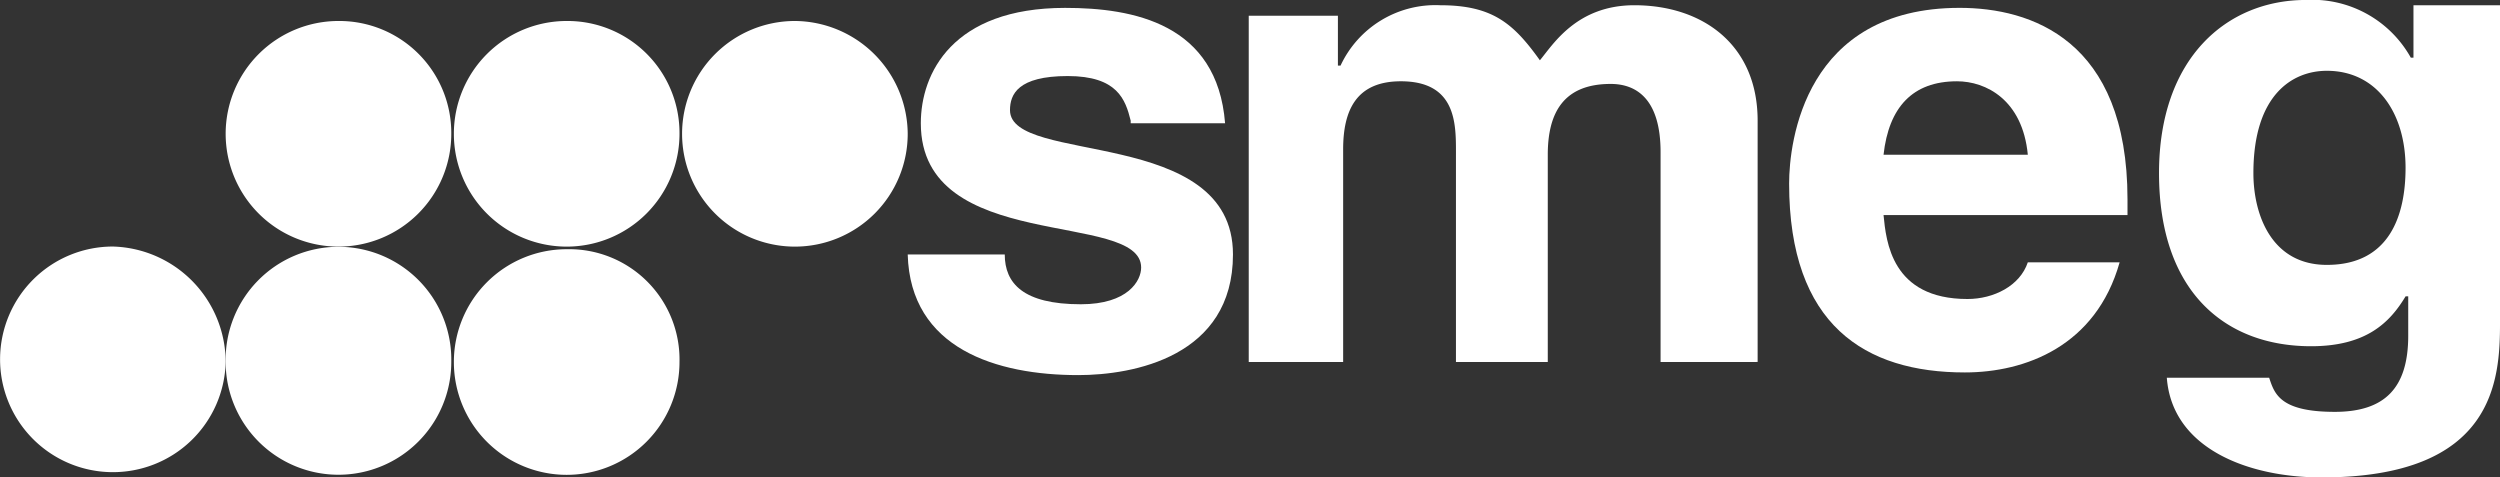
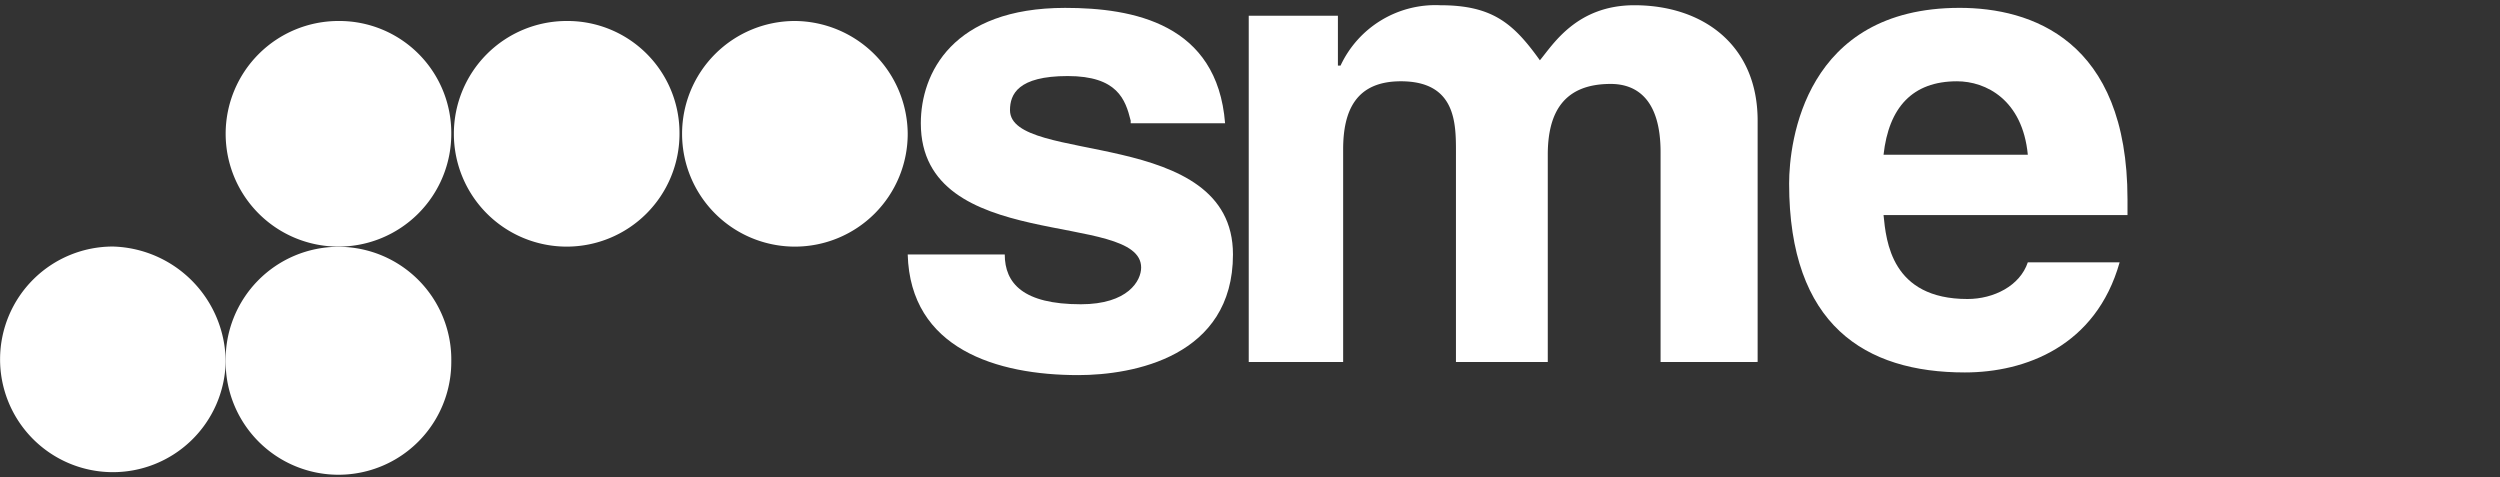
<svg xmlns="http://www.w3.org/2000/svg" data-name="Group 3" width="213.408" height="40.754" viewBox="0 0 213.408 40.754">
  <rect x="0" y="0" width="213.408" height="40.754" fill="#333333" stroke="none" />
  <path data-name="Path 18" d="M96.519 10.298c-.447-1.792-1.12-3.806-5.377-3.806s-4.926 1.567-4.926 2.912c0 4.7 19.034 1.341 19.034 12.316 0 8.731-8.51 10.3-13.21 10.3-6.944 0-14.334-2.239-14.555-10.3h8.284c0 2.461 1.567 4.253 6.492 4.253 4.032 0 5.151-2.014 5.151-3.133 0-4.926-18.808-1.12-18.808-12.316 0-4.253 2.686-9.851 12.316-9.851 5.819 0 12.989 1.341 13.657 9.851h-8.059z" fill="#fff" fill-rule="evenodd" />
  <path data-name="Path 19" d="M149.811 30.899h-8.059V12.984c0-4.479-2.018-5.819-4.257-5.819-4.027 0-5.372 2.461-5.372 6.045v17.689h-7.838V12.984c0-2.46 0-6.045-4.7-6.045-3.81 0-4.93 2.465-4.93 5.824v18.136h-8.059V1.341h7.612v4.257h.226a8.936 8.936 0 018.51-5.151c4.474 0 6.266 1.567 8.506 4.7 1.12-1.345 3.138-4.7 8.063-4.7 5.819 0 10.524 3.359 10.524 9.851v20.6z" fill="#fff" fill-rule="evenodd" />
  <path data-name="Path 20" d="M180.939 22.393c-2.018 7.165-8.063 9.4-13.214 9.4-8.506 0-15-4.032-15-16.122 0-3.585 1.345-15 14.555-15 6.045 0 14.33 2.686 14.33 16.343v1.345h-20.825c.221 2.239.673 7.165 7.165 7.165 2.239 0 4.479-1.12 5.151-3.133zm-7.838-9.183c-.447-4.7-3.585-6.271-6.045-6.271-3.81 0-5.824 2.239-6.271 6.271z" fill="#fff" fill-rule="evenodd" />
-   <path data-name="Path 21" d="M213.409.447V27.54c0 4.93-.452 13.215-15.228 13.215-6.271 0-12.763-2.465-13.214-8.51h8.736c.447 1.345.894 2.912 5.6 2.912 4.253 0 6.271-2.018 6.271-6.5v-3.359h-.226c-1.345 2.239-3.359 4.257-8.063 4.257-7.386 0-12.984-4.7-12.984-14.781 0-9.851 5.819-14.777 12.537-14.777a9.638 9.638 0 018.957 4.926h.226V.447zm-14.781 22.164c5.372 0 6.718-4.253 6.718-8.284 0-4.7-2.465-8.284-6.718-8.284-2.912 0-6.271 2.014-6.271 8.731 0 3.585 1.566 7.837 6.271 7.837" fill="#fff" fill-rule="evenodd" />
  <path data-name="Path 22" d="M19.264 30.896a9.63 9.63 0 11-9.63-9.851 9.9 9.9 0 019.63 9.851" fill="#fff" fill-rule="evenodd" />
  <path data-name="Path 23" d="M38.523 30.896a9.63 9.63 0 11-19.26 0 9.632 9.632 0 1119.26 0" fill="#fff" fill-rule="evenodd" />
-   <path data-name="Path 24" d="M58.004 30.899a9.63 9.63 0 11-9.63-9.625 9.42 9.42 0 019.63 9.625" fill="#fff" fill-rule="evenodd" />
  <path data-name="Path 25" d="M38.523 11.417a9.63 9.63 0 11-9.63-9.625 9.559 9.559 0 019.63 9.625" fill="#fff" fill-rule="evenodd" />
  <path data-name="Path 26" d="M58.004 11.417a9.63 9.63 0 11-9.63-9.625 9.559 9.559 0 019.63 9.625" fill="#fff" fill-rule="evenodd" />
  <path data-name="Path 27" d="M77.485 11.417a9.63 9.63 0 11-9.63-9.625 9.7 9.7 0 019.63 9.625" fill="#fff" fill-rule="evenodd" />
</svg>